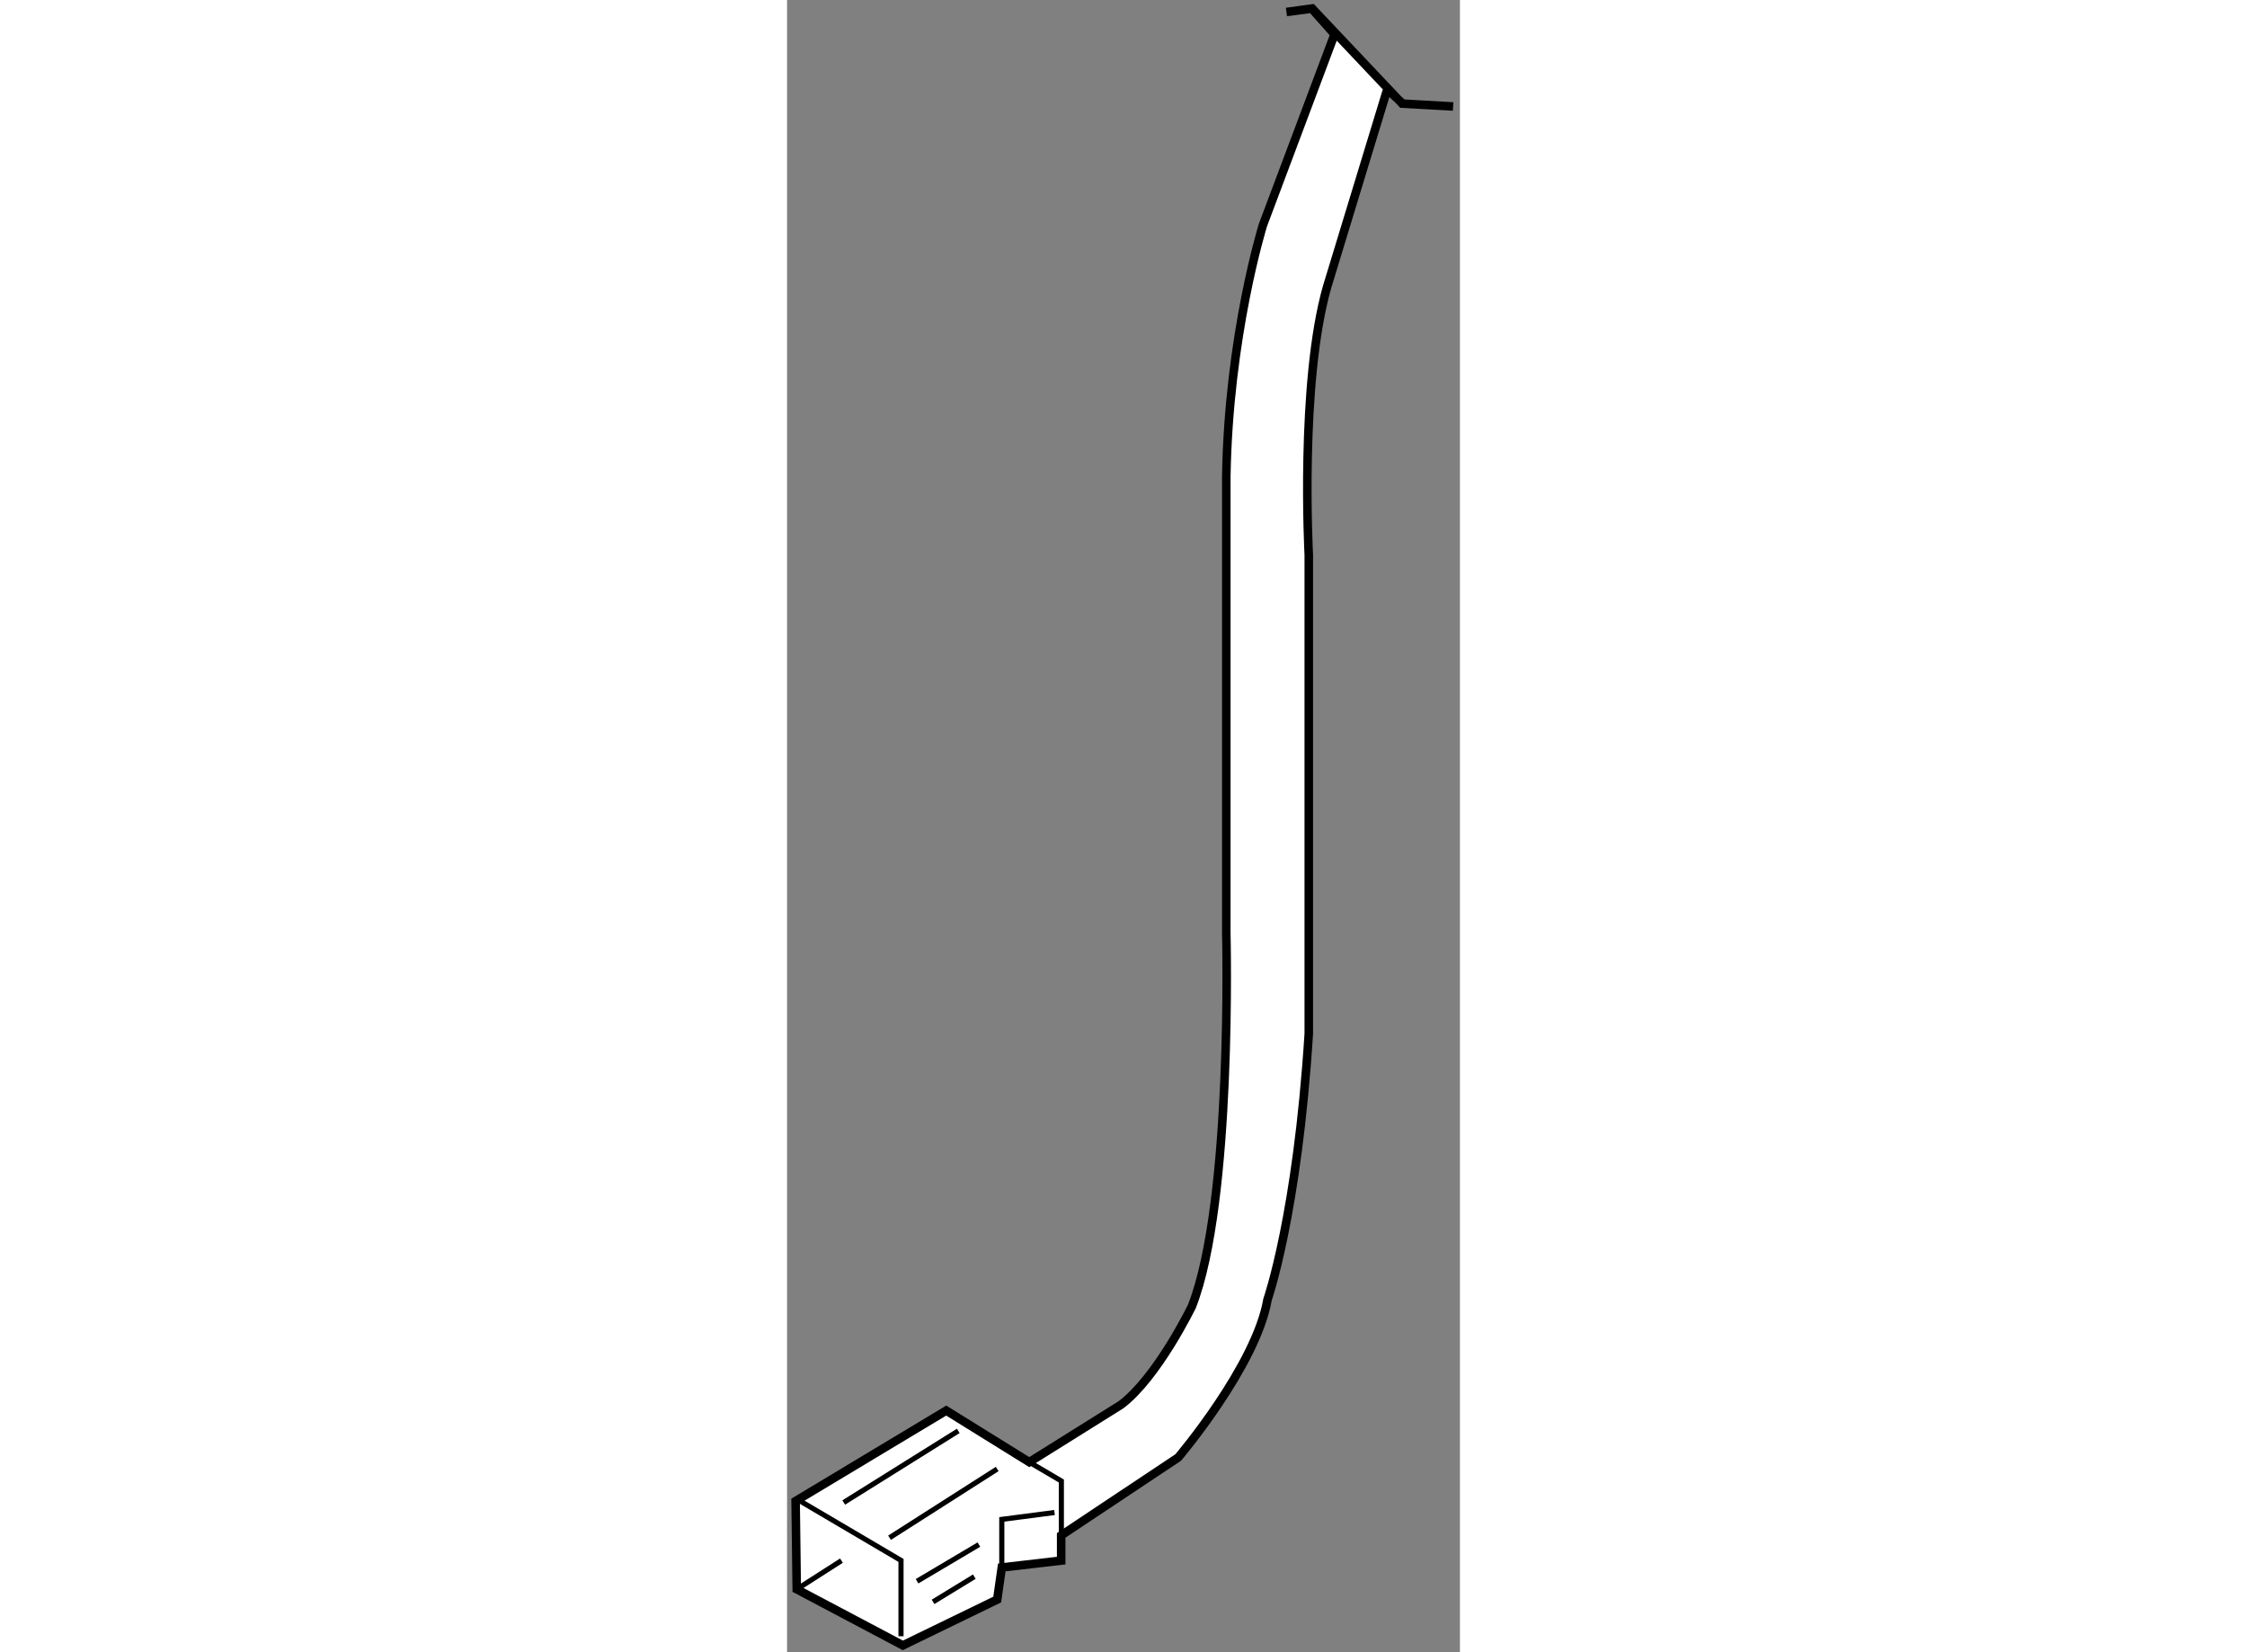
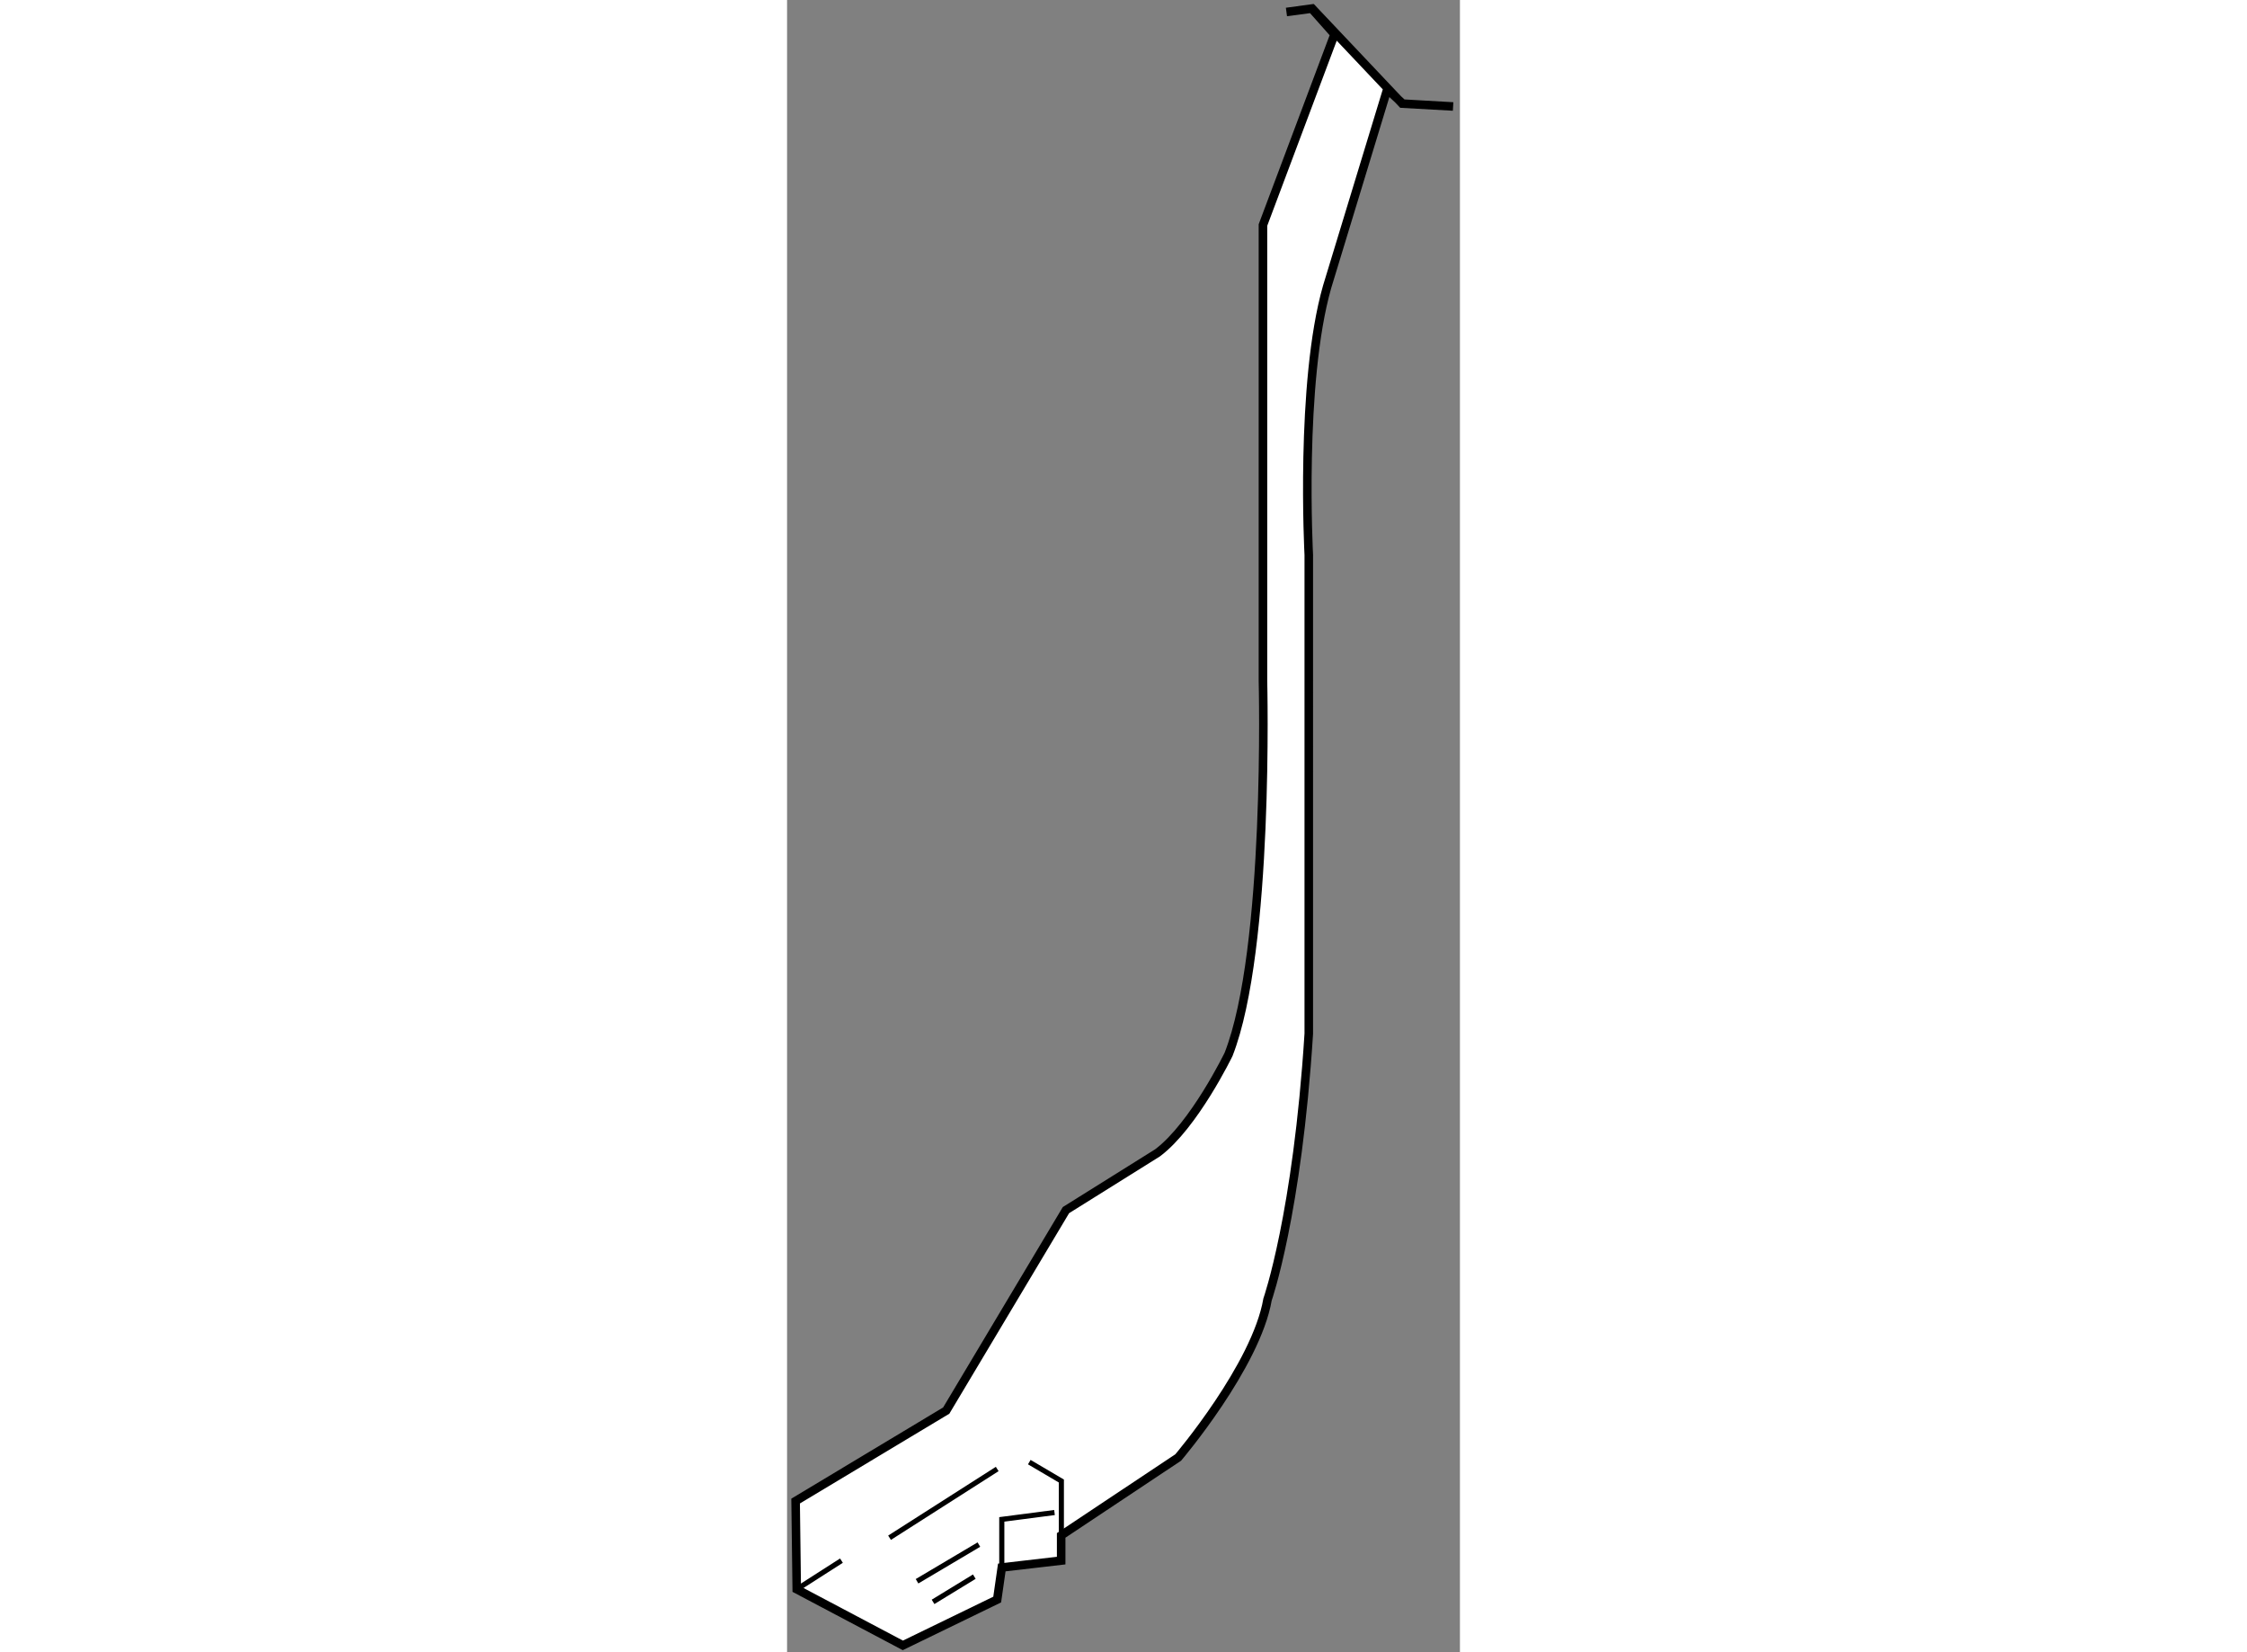
<svg xmlns="http://www.w3.org/2000/svg" version="1.1" x="0px" y="0px" width="244.8px" height="180px" viewBox="181.689 40.641 39.361 96.65" enable-background="new 0 0 244.8 180" xml:space="preserve">
  <rect x="181.689" y="40.641" width="39.361" height="96.65" fill="#808080" stroke="none" />
  <g>
-     <path fill="#FFFFFF" stroke="#000000" stroke-width="0.5" d="M213.715,42.649l-4.188,11.156c0,0-2.011,6.433-2.145,14.741v26.668    c0,0,0.402,15.679-2.01,21.843c0,0-2.012,4.154-4.155,5.763l-5.359,3.351L191,123.156l-8.811,5.293l0.066,5.159l6.207,3.283    l5.519-2.68l0.269-1.877l3.473-0.402v-1.474l6.846-4.557c0,0,4.557-5.36,5.227-9.246c0,0,1.742-4.958,2.412-15.545V73.103    c0,0-0.536-10.051,1.072-15.68l3.519-11.558l0.903,0.837l2.948,0.168l-2.981-0.167l-5.26-5.562l-1.508,0.201l1.475-0.201    L213.715,42.649z" />
+     <path fill="#FFFFFF" stroke="#000000" stroke-width="0.5" d="M213.715,42.649l-4.188,11.156v26.668    c0,0,0.402,15.679-2.01,21.843c0,0-2.012,4.154-4.155,5.763l-5.359,3.351L191,123.156l-8.811,5.293l0.066,5.159l6.207,3.283    l5.519-2.68l0.269-1.877l3.473-0.402v-1.474l6.846-4.557c0,0,4.557-5.36,5.227-9.246c0,0,1.742-4.958,2.412-15.545V73.103    c0,0-0.536-10.051,1.072-15.68l3.519-11.558l0.903,0.837l2.948,0.168l-2.981-0.167l-5.26-5.562l-1.508,0.201l1.475-0.201    L213.715,42.649z" />
    <polyline fill="none" stroke="#000000" stroke-width="0.3" points="195.858,126.171 197.734,127.276 197.734,131.063   " />
    <polyline fill="none" stroke="#000000" stroke-width="0.3" points="194.25,132.335 194.25,129.521 197.333,129.119   " />
-     <polyline fill="none" stroke="#000000" stroke-width="0.3" points="188.354,136.355 188.354,131.921 182.458,128.449   " />
    <line fill="none" stroke="#000000" stroke-width="0.3" x1="187.684" y1="130.594" x2="193.982" y2="126.573" />
-     <line fill="none" stroke="#000000" stroke-width="0.3" x1="191.704" y1="124.344" x2="185.003" y2="128.534" />
    <line fill="none" stroke="#000000" stroke-width="0.3" x1="192.91" y1="130.995" x2="189.292" y2="133.14" />
    <line fill="none" stroke="#000000" stroke-width="0.3" x1="190.229" y1="134.346" x2="192.642" y2="132.871" />
    <line fill="none" stroke="#000000" stroke-width="0.3" x1="182.256" y1="133.608" x2="184.87" y2="131.934" />
  </g>
</svg>